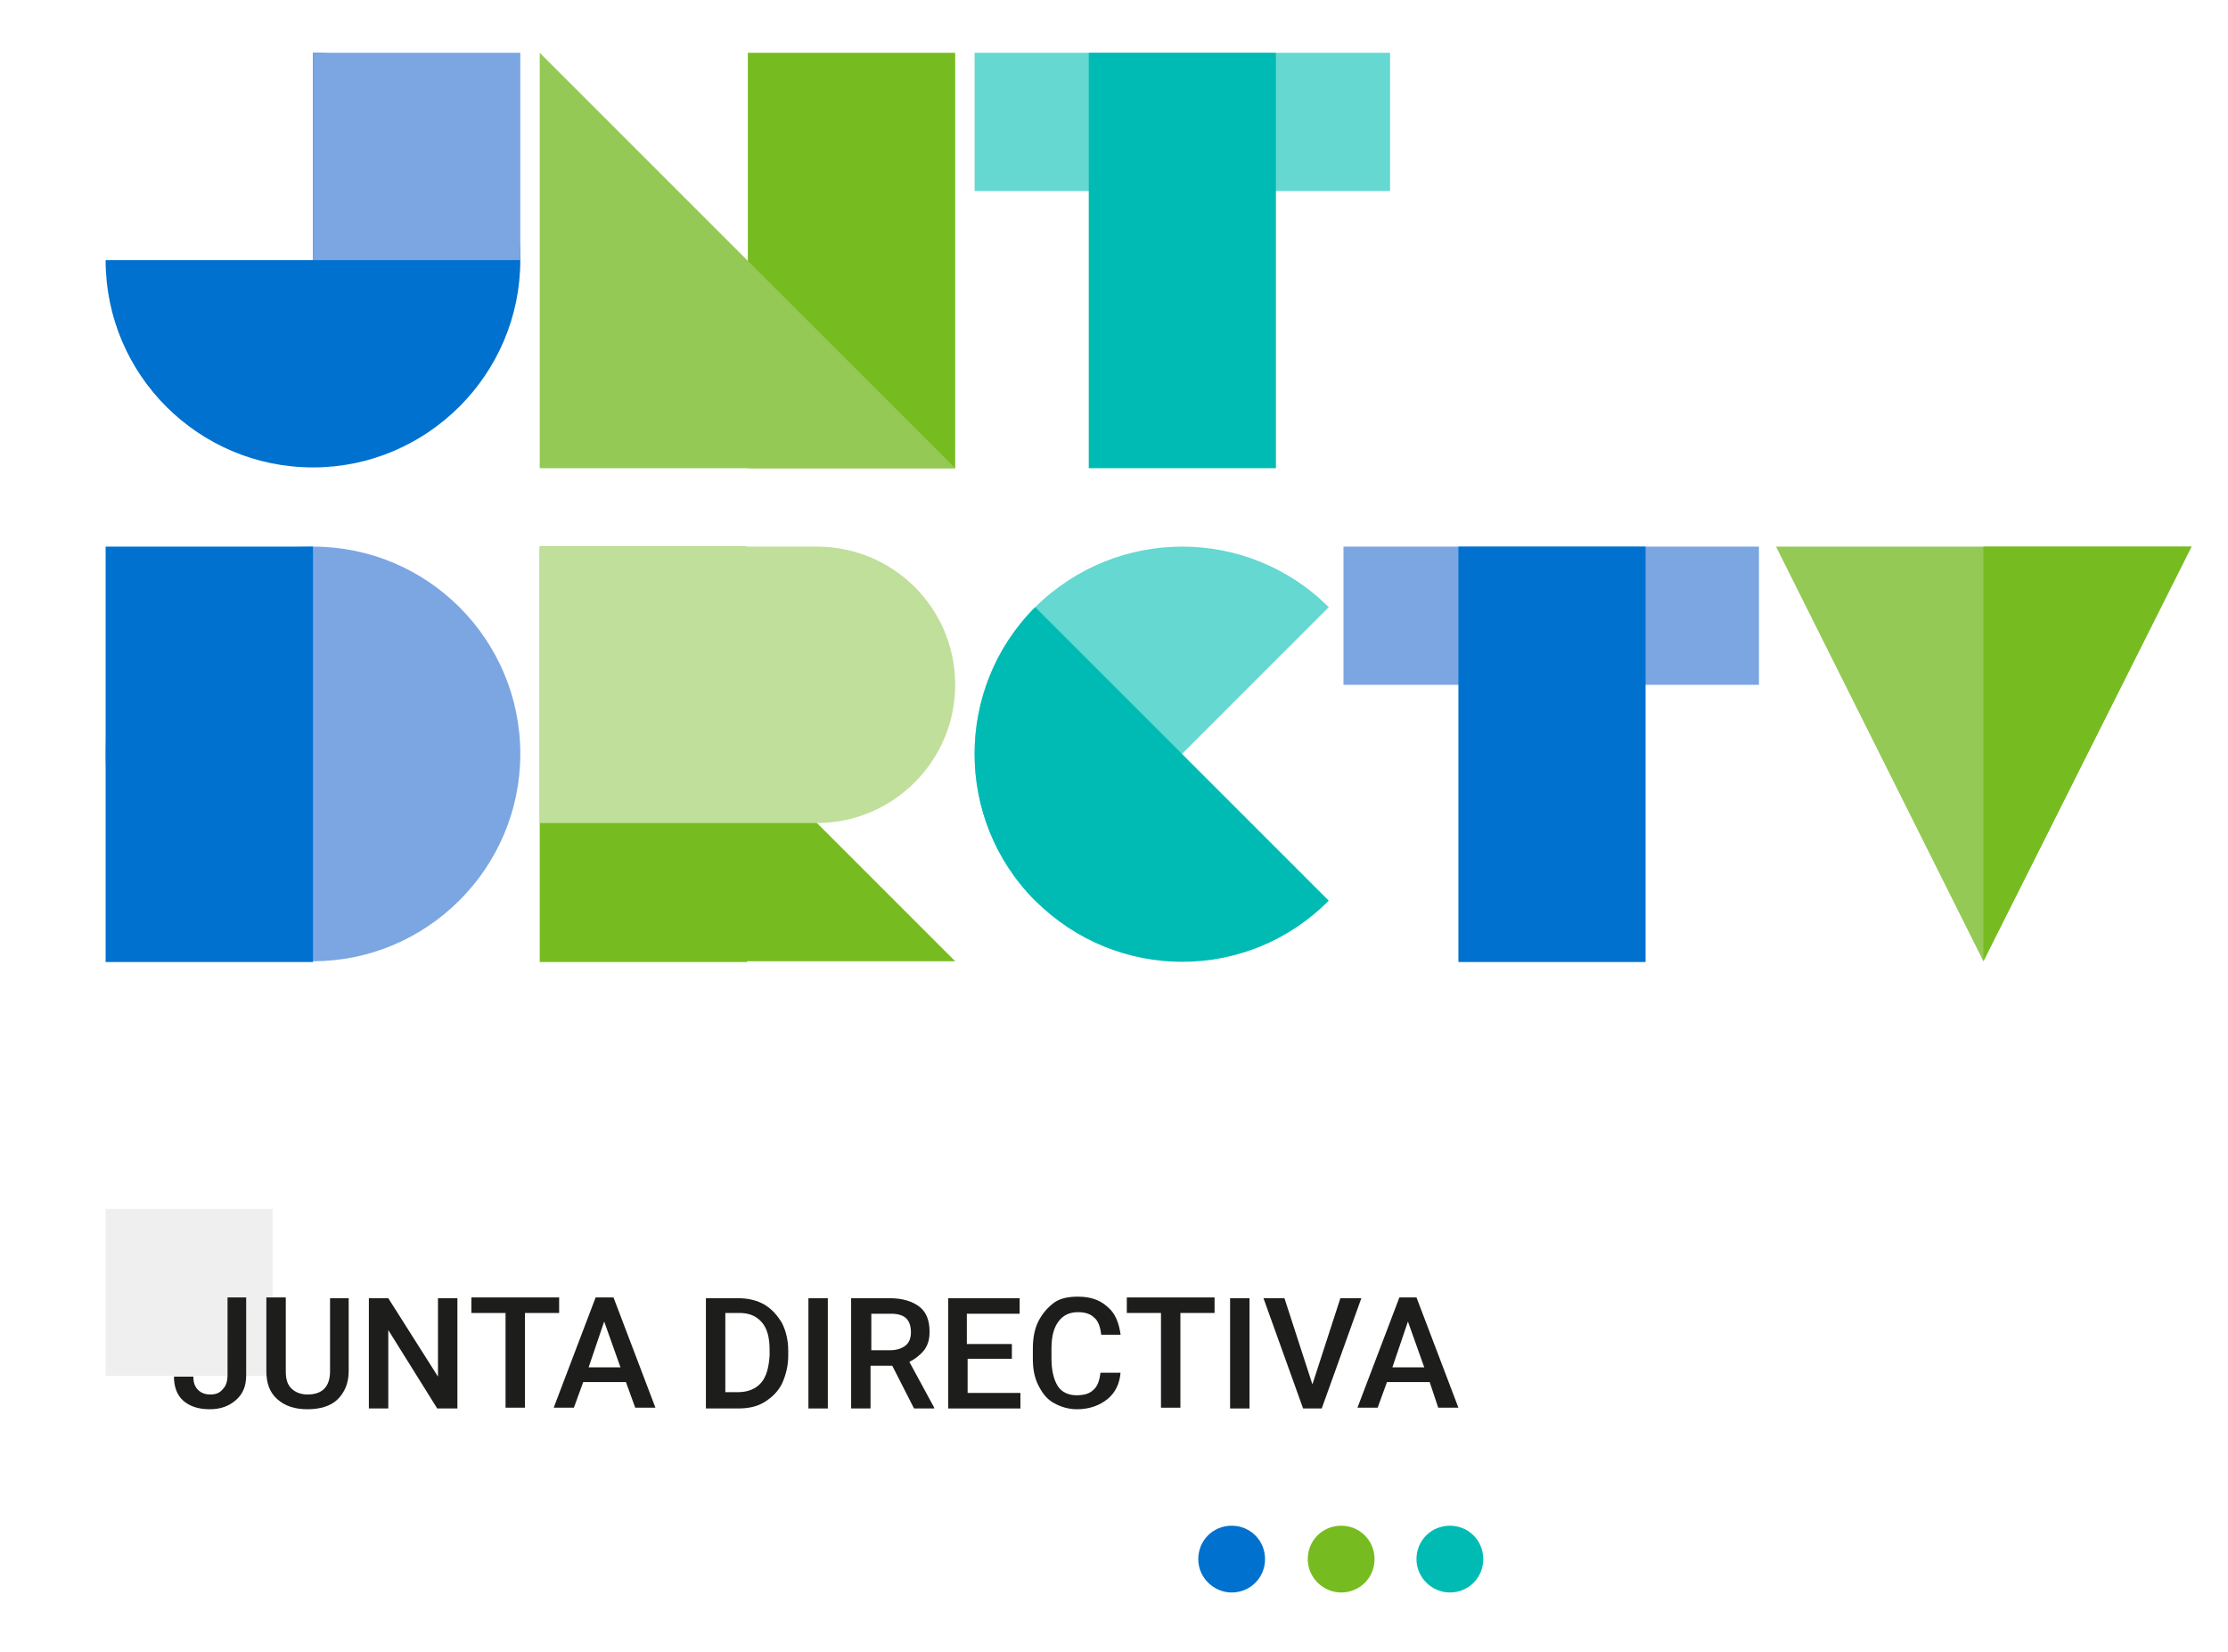
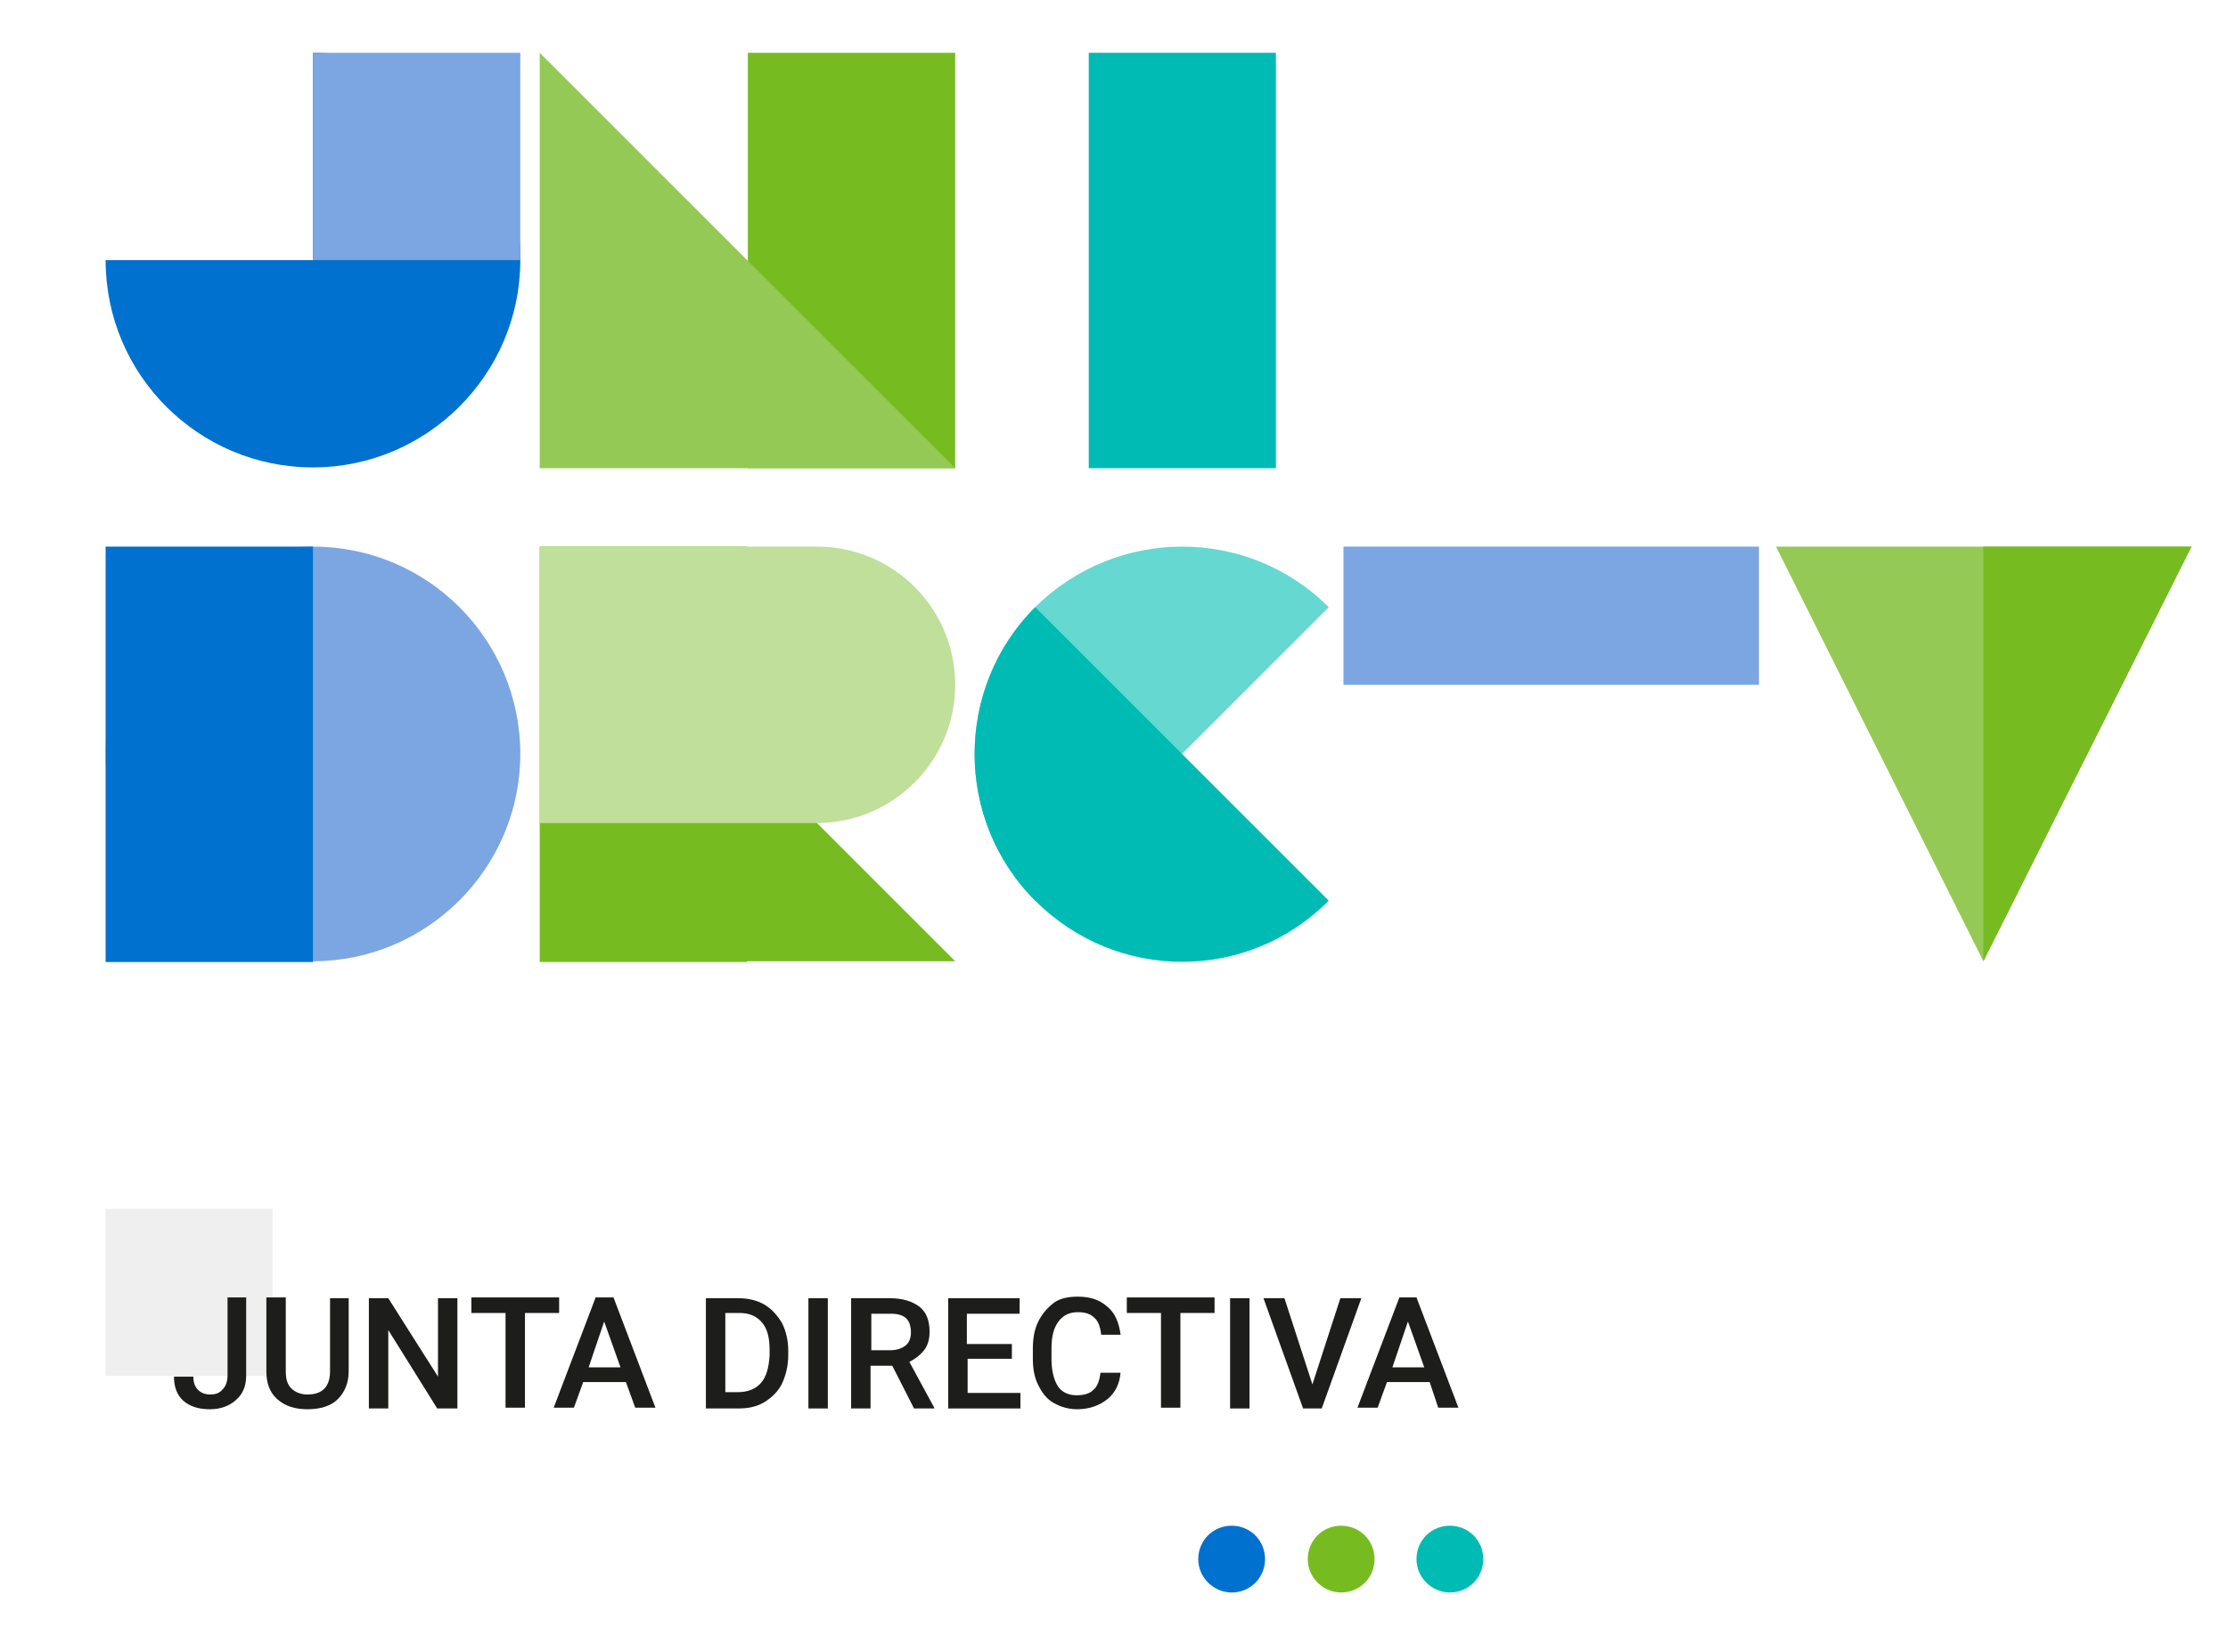
<svg xmlns="http://www.w3.org/2000/svg" version="1.1" id="Layer_1" x="0px" y="0px" viewBox="0 0 286.9 212.8" style="enable-background:new 0 0 286.9 212.8;" xml:space="preserve">
  <style type="text/css">
	.st0{opacity:0.12;fill:#76777A;}
	.st1{fill:#0071CE;}
	.st2{fill:#76BC21;}
	.st3{fill:#00BBB4;}
	.st4{fill:#1D1D1B;}
	.st5{fill:#94C956;}
	.st6{fill:#7BA6E2;}
	.st7{fill:#64D8D1;}
	.st8{fill:#C0DF9A;}
</style>
  <g>
    <rect x="13.6" y="155.7" class="st0" width="21.5" height="21.5" />
    <g>
      <path class="st1" d="M162.9,200.8c0,2.4-1.9,4.3-4.3,4.3c-2.3,0-4.3-1.9-4.3-4.3s1.9-4.3,4.3-4.3    C161,196.5,162.9,198.4,162.9,200.8" />
      <path class="st2" d="M177,200.8c0,2.4-1.9,4.3-4.3,4.3c-2.3,0-4.3-1.9-4.3-4.3s1.9-4.3,4.3-4.3C175.1,196.5,177,198.4,177,200.8" />
      <path class="st3" d="M191,200.8c0,2.4-1.9,4.3-4.3,4.3c-2.3,0-4.3-1.9-4.3-4.3s1.9-4.3,4.3-4.3C189.1,196.5,191,198.4,191,200.8" />
    </g>
    <g>
      <g>
        <path class="st4" d="M29.2,167.1h2.5v10c0,1.4-0.4,2.4-1.3,3.2s-2,1.2-3.4,1.2c-1.5,0-2.6-0.4-3.4-1.1c-0.8-0.7-1.2-1.8-1.2-3.1     h2.5c0,0.8,0.2,1.3,0.6,1.7c0.4,0.4,0.9,0.6,1.6,0.6c0.7,0,1.2-0.2,1.6-0.7c0.4-0.4,0.6-1,0.6-1.8V167.1z" />
        <path class="st4" d="M44.9,167.1v9.5c0,1.5-0.5,2.7-1.4,3.6s-2.3,1.3-3.9,1.3c-1.6,0-2.9-0.4-3.9-1.3s-1.4-2.1-1.4-3.6v-9.5h2.5     v9.5c0,1,0.2,1.7,0.7,2.2c0.5,0.5,1.2,0.8,2.1,0.8c1.9,0,2.9-1,2.9-3v-9.4H44.9z" />
        <path class="st4" d="M58.8,181.4h-2.5L50,171.3v10.1h-2.5v-14.2H50l6.4,10.1v-10.1h2.5V181.4z" />
        <path class="st4" d="M72,169.1h-4.4v12.2h-2.5v-12.2h-4.4v-2H72V169.1z" />
        <path class="st4" d="M80.6,178h-5.5l-1.2,3.3h-2.6l5.4-14.2H79l5.4,14.2h-2.6L80.6,178z M75.8,176.1h4.1l-2.1-5.9L75.8,176.1z" />
        <path class="st4" d="M90.9,181.4v-14.2h4.2c1.3,0,2.4,0.3,3.3,0.8c1,0.6,1.7,1.4,2.3,2.4c0.5,1,0.8,2.2,0.8,3.5v0.7     c0,1.3-0.3,2.5-0.8,3.6c-0.5,1-1.3,1.8-2.3,2.4c-1,0.6-2.1,0.8-3.4,0.8H90.9z M93.4,169.1v10.2H95c1.3,0,2.3-0.4,3-1.2     c0.7-0.8,1-2,1.1-3.5v-0.8c0-1.5-0.3-2.7-1-3.5c-0.7-0.8-1.6-1.2-2.9-1.2H93.4z" />
        <path class="st4" d="M106.6,181.4h-2.5v-14.2h2.5V181.4z" />
        <path class="st4" d="M114.9,175.9h-2.8v5.5h-2.5v-14.2h5c1.6,0,2.9,0.4,3.8,1.1c0.9,0.7,1.3,1.8,1.3,3.2c0,1-0.2,1.7-0.7,2.4     c-0.5,0.6-1.1,1.1-1.9,1.5l3.2,5.9v0.1h-2.6L114.9,175.9z M112.1,173.9h2.5c0.8,0,1.5-0.2,2-0.6c0.5-0.4,0.7-1,0.7-1.7     c0-0.8-0.2-1.4-0.6-1.8s-1.1-0.6-1.9-0.6h-2.6V173.9z" />
        <path class="st4" d="M130.4,175h-5.8v4.4h6.8v2h-9.3v-14.2h9.2v2h-6.8v3.9h5.8V175z" />
        <path class="st4" d="M144.3,176.7c-0.1,1.5-0.7,2.7-1.7,3.5s-2.3,1.3-3.9,1.3c-1.1,0-2.1-0.3-3-0.8c-0.9-0.5-1.5-1.3-2-2.3     c-0.5-1-0.7-2.1-0.7-3.4v-1.3c0-1.3,0.2-2.5,0.7-3.5c0.5-1,1.2-1.8,2-2.4s1.9-0.8,3.1-0.8c1.6,0,2.8,0.4,3.8,1.3     c1,0.8,1.5,2.1,1.7,3.6h-2.5c-0.1-1-0.4-1.8-0.9-2.2c-0.5-0.5-1.2-0.7-2.1-0.7c-1.1,0-1.9,0.4-2.5,1.2c-0.6,0.8-0.9,1.9-0.9,3.5     v1.3c0,1.5,0.3,2.7,0.8,3.5c0.5,0.8,1.4,1.2,2.4,1.2c1,0,1.7-0.2,2.2-0.7c0.5-0.4,0.8-1.2,0.9-2.2H144.3z" />
        <path class="st4" d="M156.5,169.1H152v12.2h-2.5v-12.2h-4.4v-2h11.3V169.1z" />
        <path class="st4" d="M160.9,181.4h-2.5v-14.2h2.5V181.4z" />
        <path class="st4" d="M169,178.3l3.6-11.1h2.7l-5.1,14.2h-2.4l-5.1-14.2h2.7L169,178.3z" />
        <path class="st4" d="M184.1,178h-5.5l-1.2,3.3h-2.6l5.4-14.2h2.2l5.4,14.2h-2.6L184.1,178z M179.3,176.1h4.1l-2.1-5.9     L179.3,176.1z" />
      </g>
    </g>
  </g>
  <g>
    <g>
      <g>
        <polygon class="st5" points="228.7,70.4 255.4,123.8 282.2,70.4    " />
        <polygon class="st2" points="255.4,123.8 282.2,70.4 255.4,70.4    " />
      </g>
    </g>
    <g>
      <path class="st1" d="M40.3,6.8v26.7H13.6c0,14.8,12,26.7,26.7,26.7s26.7-12,26.7-26.7C67.1,18.8,55.1,6.8,40.3,6.8z" />
      <rect x="40.3" y="6.8" class="st6" width="26.7" height="26.7" />
    </g>
    <g>
      <g>
        <path class="st7" d="M133.3,78.2c-10.4,10.4-10.4,27.4,0,37.8l37.8-37.8C160.7,67.8,143.8,67.8,133.3,78.2z" />
        <path class="st3" d="M133.3,116c-10.4-10.4-10.4-27.4,0-37.8l37.8,37.8C160.7,126.5,143.8,126.5,133.3,116z" />
      </g>
    </g>
    <g>
      <g>
        <path class="st6" d="M40.3,70.4c-14.8,0-26.7,12-26.7,26.7s12,26.7,26.7,26.7s26.7-12,26.7-26.7S55.1,70.4,40.3,70.4z" />
        <rect x="13.6" y="70.4" class="st1" width="26.7" height="53.5" />
      </g>
    </g>
    <g>
      <g>
        <rect x="96.3" y="6.8" class="st2" width="26.7" height="53.5" />
        <polygon class="st5" points="69.5,6.8 69.5,60.3 123,60.3    " />
      </g>
    </g>
    <g>
      <g>
        <rect x="173" y="70.4" class="st6" width="53.5" height="17.8" />
-         <rect x="187.8" y="70.4" class="st1" width="24.1" height="53.5" />
      </g>
    </g>
    <g>
      <g>
-         <rect x="125.5" y="6.8" class="st7" width="53.5" height="17.8" />
        <rect x="140.2" y="6.8" class="st3" width="24.1" height="53.5" />
      </g>
    </g>
    <g>
      <rect x="69.5" y="70.4" class="st2" width="26.7" height="53.5" />
      <polygon class="st2" points="123,123.8 96.3,97.1 96.3,97.1 69.5,123.8 96.3,123.8 96.3,123.8   " />
      <path class="st8" d="M105.2,70.4H69.5V106h35.7c9.8,0,17.8-8,17.8-17.8C123,78.3,115,70.4,105.2,70.4z" />
    </g>
  </g>
</svg>